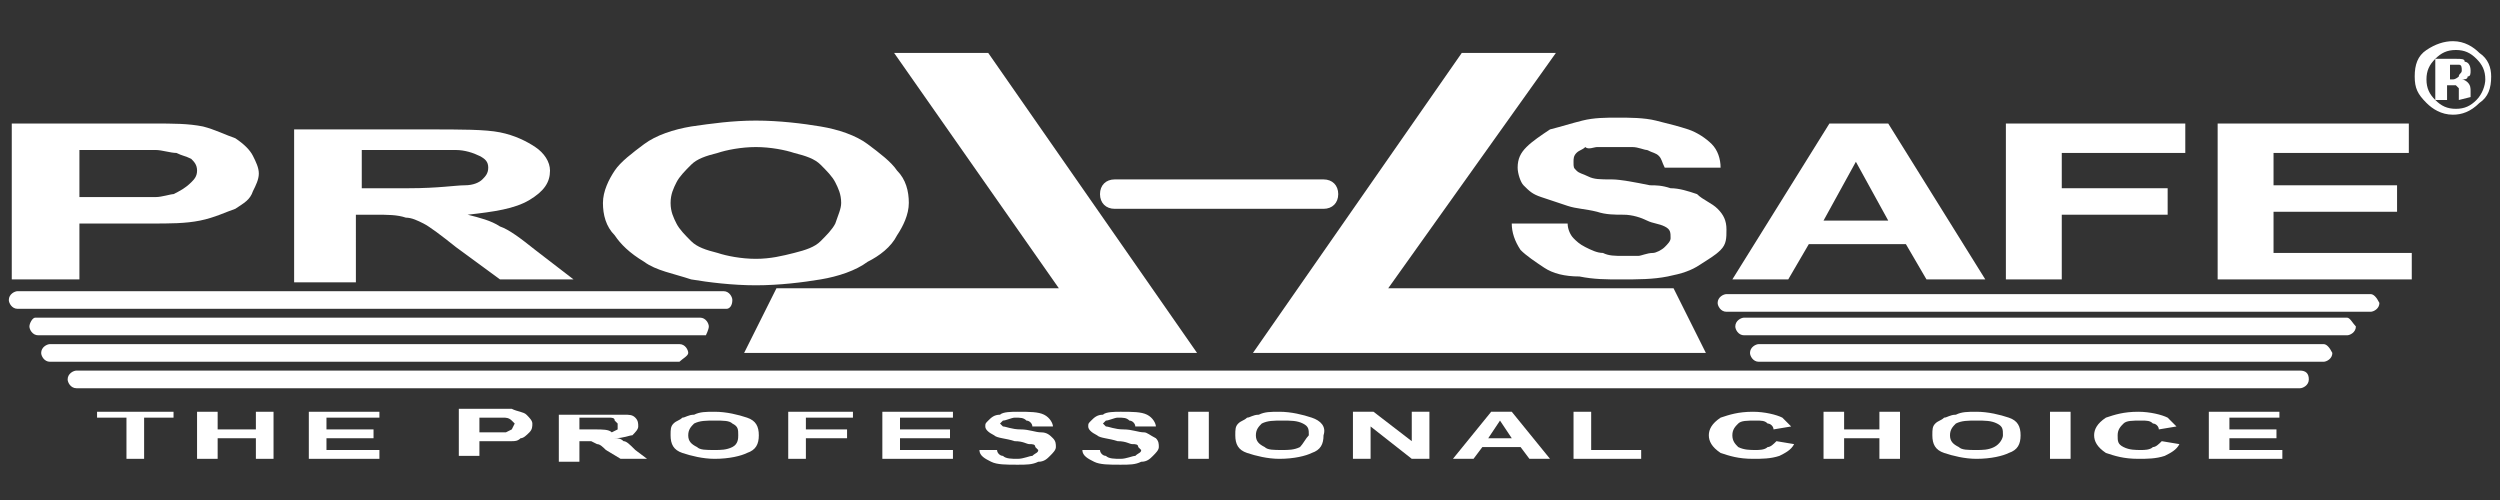
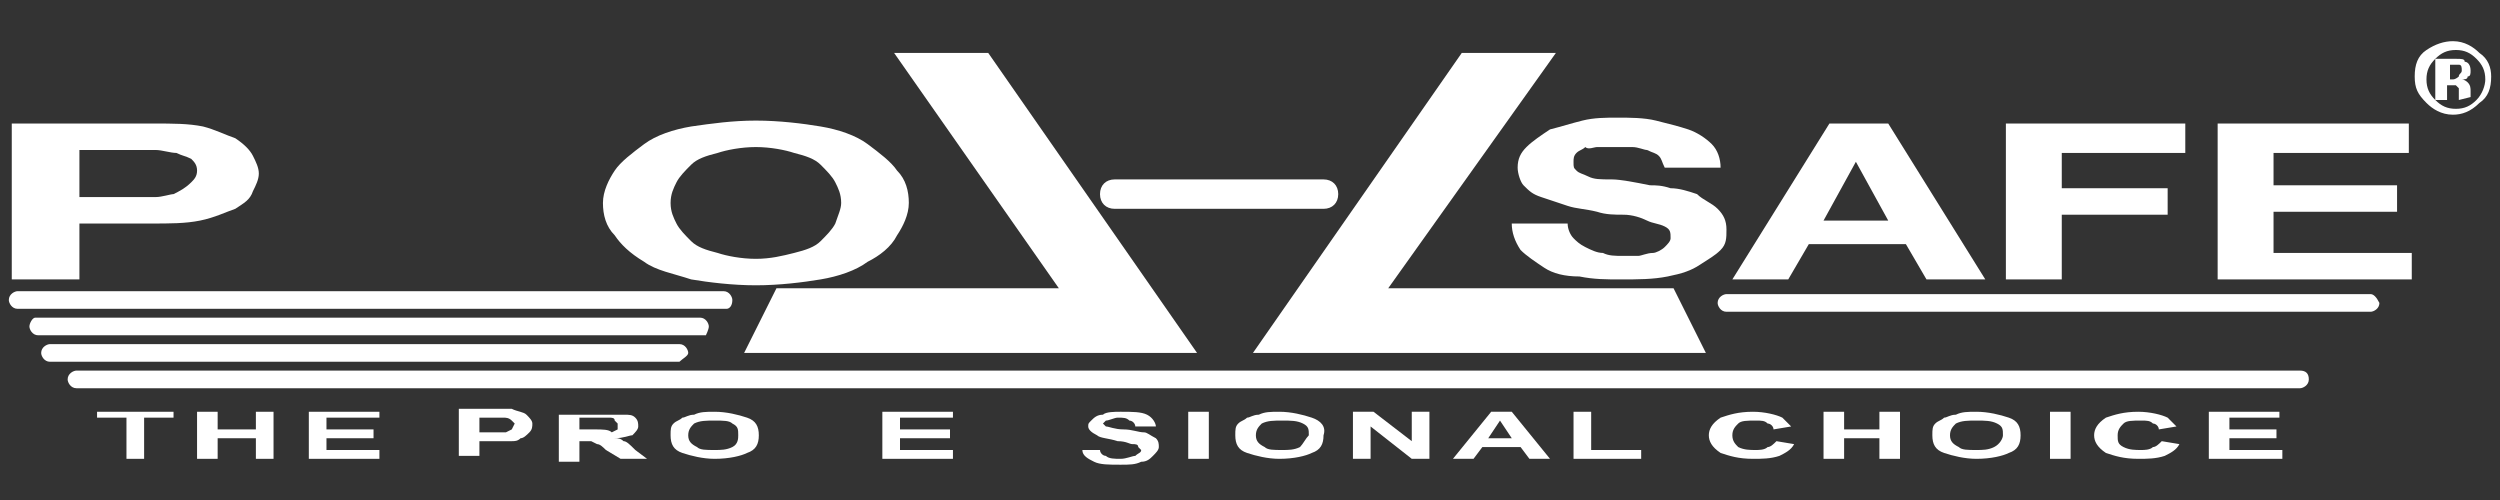
<svg xmlns="http://www.w3.org/2000/svg" version="1.1" id="Layer_3" x="0px" y="0px" viewBox="0 0 85 17" style="enable-background:new 0 0 85 17;" xml:space="preserve">
  <rect x="0" y="0" width="85" height="17" fill="#333333" stroke="none" />
  <style type="text/css">
	.st0{fill:#FFFFFF;}
</style>
  <g>
    <polygon class="st0" points="3.3,14.2 4.3,14.2 4.3,15.6 4.9,15.6 4.9,14.2 5.9,14.2 5.9,14 3.3,14  " />
    <polygon class="st0" points="8.7,14.6 7.4,14.6 7.4,14 6.7,14 6.7,15.6 7.4,15.6 7.4,14.9 8.7,14.9 8.7,15.6 9.3,15.6 9.3,14    8.7,14  " />
    <polygon class="st0" points="11.1,14.9 12.7,14.9 12.7,14.6 11.1,14.6 11.1,14.2 12.9,14.2 12.9,14 10.5,14 10.5,15.6 12.9,15.6    12.9,15.3 11.1,15.3  " />
    <path class="st0" d="M17.9,14.1c-0.1-0.1-0.3-0.1-0.5-0.2c-0.1,0-0.4,0-0.8,0h-1v1.6h0.7V15h0.4c0.3,0,0.5,0,0.7,0   c0.1,0,0.2,0,0.3-0.1c0.1,0,0.2-0.1,0.3-0.2c0.1-0.1,0.1-0.2,0.1-0.3C18.1,14.3,18,14.2,17.9,14.1z M17.4,14.6l-0.2,0.1   c-0.1,0-0.3,0-0.5,0h-0.4v-0.5h0.3c0.2,0,0.4,0,0.5,0c0.1,0,0.2,0,0.3,0.1l0.1,0.1L17.4,14.6z" />
    <path class="st0" d="M21.2,15c-0.1-0.1-0.2-0.1-0.3-0.1c0.3,0,0.5-0.1,0.6-0.1c0.1-0.1,0.2-0.2,0.2-0.3c0-0.1,0-0.2-0.1-0.3   c-0.1-0.1-0.2-0.1-0.4-0.1c-0.2,0-0.4,0-0.8,0h-1.4v1.6h0.7v-0.7h0.1c0.1,0,0.3,0,0.3,0l0.2,0.1c0.1,0,0.2,0.1,0.3,0.2l0.5,0.3H22   l-0.4-0.3C21.4,15.1,21.3,15,21.2,15z M20.2,14.6h-0.5v-0.4h0.5c0.3,0,0.4,0,0.5,0c0.1,0,0.2,0,0.2,0.1l0.1,0.1L21,14.6l-0.2,0.1   C20.7,14.6,20.5,14.6,20.2,14.6z" />
    <path class="st0" d="M25.4,14.2c-0.3-0.1-0.7-0.2-1.1-0.2c-0.3,0-0.5,0-0.7,0.1c-0.2,0-0.3,0.1-0.4,0.1c-0.1,0.1-0.2,0.1-0.3,0.2   c-0.1,0.1-0.1,0.2-0.1,0.4c0,0.3,0.1,0.5,0.4,0.6c0.3,0.1,0.7,0.2,1.1,0.2c0.5,0,0.9-0.1,1.1-0.2c0.3-0.1,0.4-0.3,0.4-0.6   C25.8,14.5,25.7,14.3,25.4,14.2z M24.9,15.2c-0.2,0.1-0.4,0.1-0.6,0.1c-0.3,0-0.5,0-0.6-0.1c-0.2-0.1-0.3-0.2-0.3-0.4   c0-0.2,0.1-0.3,0.2-0.4c0.2-0.1,0.4-0.1,0.7-0.1c0.3,0,0.5,0,0.6,0.1c0.2,0.1,0.2,0.2,0.2,0.4C25.1,14.9,25.1,15.1,24.9,15.2z" />
-     <polygon class="st0" points="26.8,15.6 27.4,15.6 27.4,14.9 28.8,14.9 28.8,14.6 27.4,14.6 27.4,14.2 29,14.2 29,14 26.8,14  " />
    <polygon class="st0" points="30.6,14.9 32.3,14.9 32.3,14.6 30.6,14.6 30.6,14.2 32.4,14.2 32.4,14 30,14 30,15.6 32.4,15.6    32.4,15.3 30.6,15.3  " />
-     <path class="st0" d="M35.4,14.7c-0.2,0-0.4-0.1-0.7-0.1c-0.3,0-0.5-0.1-0.6-0.1L34,14.4l0.1-0.1c0.1,0,0.3-0.1,0.4-0.1   c0.2,0,0.3,0,0.4,0.1c0.1,0,0.2,0.1,0.2,0.2l0.7,0c0-0.1-0.1-0.3-0.3-0.4c-0.2-0.1-0.5-0.1-0.9-0.1c-0.2,0-0.5,0-0.6,0.1   c-0.2,0-0.3,0.1-0.4,0.2c-0.1,0.1-0.1,0.1-0.1,0.2c0,0.1,0.1,0.2,0.3,0.3c0.1,0.1,0.4,0.1,0.7,0.2c0.3,0,0.4,0.1,0.5,0.1   c0.1,0,0.2,0,0.2,0.1l0.1,0.1c0,0.1-0.1,0.1-0.2,0.2c-0.1,0-0.3,0.1-0.5,0.1c-0.2,0-0.4,0-0.5-0.1c-0.1,0-0.2-0.1-0.2-0.2l-0.6,0   c0,0.2,0.2,0.3,0.4,0.4c0.2,0.1,0.5,0.1,0.9,0.1c0.3,0,0.5,0,0.7-0.1c0.2,0,0.3-0.1,0.4-0.2c0.1-0.1,0.2-0.2,0.2-0.3   c0-0.1,0-0.2-0.1-0.3C35.7,14.8,35.6,14.7,35.4,14.7z" />
    <path class="st0" d="M38.9,14.7c-0.2,0-0.4-0.1-0.7-0.1c-0.3,0-0.5-0.1-0.6-0.1l-0.1-0.1l0.1-0.1c0.1,0,0.3-0.1,0.4-0.1   c0.2,0,0.3,0,0.4,0.1c0.1,0,0.2,0.1,0.2,0.2l0.7,0c0-0.1-0.1-0.3-0.3-0.4c-0.2-0.1-0.5-0.1-0.9-0.1c-0.2,0-0.5,0-0.6,0.1   c-0.2,0-0.3,0.1-0.4,0.2c-0.1,0.1-0.1,0.1-0.1,0.2c0,0.1,0.1,0.2,0.3,0.3c0.1,0.1,0.4,0.1,0.7,0.2c0.3,0,0.4,0.1,0.5,0.1   c0.1,0,0.2,0,0.2,0.1l0.1,0.1c0,0.1-0.1,0.1-0.2,0.2c-0.1,0-0.3,0.1-0.5,0.1c-0.2,0-0.4,0-0.5-0.1c-0.1,0-0.2-0.1-0.2-0.2l-0.6,0   c0,0.2,0.2,0.3,0.4,0.4c0.2,0.1,0.5,0.1,0.9,0.1c0.3,0,0.5,0,0.7-0.1c0.2,0,0.3-0.1,0.4-0.2c0.1-0.1,0.2-0.2,0.2-0.3   c0-0.1,0-0.2-0.1-0.3C39.1,14.8,39,14.7,38.9,14.7z" />
    <rect x="40.4" y="14" class="st0" width="0.7" height="1.6" />
    <path class="st0" d="M44.6,14.2c-0.3-0.1-0.7-0.2-1.1-0.2c-0.3,0-0.5,0-0.7,0.1c-0.2,0-0.3,0.1-0.4,0.1c-0.1,0.1-0.2,0.1-0.3,0.2   c-0.1,0.1-0.1,0.2-0.1,0.4c0,0.3,0.1,0.5,0.4,0.6c0.3,0.1,0.7,0.2,1.1,0.2c0.5,0,0.9-0.1,1.1-0.2c0.3-0.1,0.4-0.3,0.4-0.6   C45.1,14.5,44.9,14.3,44.6,14.2z M44.2,15.2c-0.2,0.1-0.4,0.1-0.6,0.1c-0.3,0-0.5,0-0.6-0.1c-0.2-0.1-0.3-0.2-0.3-0.4   c0-0.2,0.1-0.3,0.2-0.4c0.2-0.1,0.4-0.1,0.7-0.1s0.5,0,0.7,0.1c0.2,0.1,0.2,0.2,0.2,0.4C44.4,14.9,44.3,15.1,44.2,15.2z" />
    <polygon class="st0" points="48,15 46.7,14 46,14 46,15.6 46.6,15.6 46.6,14.5 48,15.6 48.6,15.6 48.6,14 48,14  " />
    <path class="st0" d="M50.7,14l-1.3,1.6h0.7l0.3-0.4h1.3l0.3,0.4h0.7L51.4,14H50.7z M50.6,14.9l0.4-0.6l0.4,0.6H50.6z" />
    <polygon class="st0" points="54.1,14 53.5,14 53.5,15.6 55.8,15.6 55.8,15.3 54.1,15.3  " />
    <path class="st0" d="M60.1,15.2c-0.1,0.1-0.3,0.1-0.4,0.1c-0.2,0-0.4,0-0.6-0.1c-0.1-0.1-0.2-0.2-0.2-0.4c0-0.2,0.1-0.3,0.2-0.4   c0.1-0.1,0.3-0.1,0.6-0.1c0.2,0,0.3,0,0.4,0.1c0.1,0,0.2,0.1,0.2,0.2l0.6-0.1c-0.1-0.1-0.2-0.2-0.3-0.3c-0.2-0.1-0.6-0.2-1-0.2   c-0.5,0-0.8,0.1-1.1,0.2c-0.3,0.2-0.4,0.4-0.4,0.6c0,0.2,0.1,0.4,0.4,0.6c0.3,0.1,0.6,0.2,1.1,0.2c0.3,0,0.6,0,0.9-0.1   c0.2-0.1,0.4-0.2,0.5-0.4L60.4,15C60.3,15.1,60.2,15.2,60.1,15.2z" />
    <polygon class="st0" points="63.9,14.6 62.7,14.6 62.7,14 62,14 62,15.6 62.7,15.6 62.7,14.9 63.9,14.9 63.9,15.6 64.6,15.6    64.6,14 63.9,14  " />
    <path class="st0" d="M68.3,14.2c-0.3-0.1-0.7-0.2-1.1-0.2c-0.3,0-0.5,0-0.7,0.1c-0.2,0-0.3,0.1-0.4,0.1c-0.1,0.1-0.2,0.1-0.3,0.2   c-0.1,0.1-0.1,0.2-0.1,0.4c0,0.3,0.1,0.5,0.4,0.6c0.3,0.1,0.7,0.2,1.1,0.2c0.5,0,0.9-0.1,1.1-0.2c0.3-0.1,0.4-0.3,0.4-0.6   C68.7,14.5,68.6,14.3,68.3,14.2z M67.8,15.2c-0.2,0.1-0.4,0.1-0.6,0.1c-0.3,0-0.5,0-0.6-0.1c-0.2-0.1-0.3-0.2-0.3-0.4   c0-0.2,0.1-0.3,0.2-0.4c0.2-0.1,0.4-0.1,0.7-0.1c0.3,0,0.5,0,0.7,0.1c0.2,0.1,0.2,0.2,0.2,0.4C68.1,14.9,68,15.1,67.8,15.2z" />
    <rect x="69.7" y="14" class="st0" width="0.7" height="1.6" />
    <path class="st0" d="M73.2,15.2c-0.1,0.1-0.3,0.1-0.4,0.1c-0.2,0-0.4,0-0.6-0.1C72,15.1,72,15,72,14.8c0-0.2,0.1-0.3,0.2-0.4   c0.1-0.1,0.3-0.1,0.6-0.1c0.2,0,0.3,0,0.4,0.1c0.1,0,0.2,0.1,0.2,0.2l0.6-0.1c-0.1-0.1-0.2-0.2-0.3-0.3c-0.2-0.1-0.6-0.2-1-0.2   c-0.5,0-0.8,0.1-1.1,0.2c-0.3,0.2-0.4,0.4-0.4,0.6c0,0.2,0.1,0.4,0.4,0.6c0.3,0.1,0.6,0.2,1.1,0.2c0.3,0,0.6,0,0.9-0.1   c0.2-0.1,0.4-0.2,0.5-0.4L73.5,15C73.4,15.1,73.3,15.2,73.2,15.2z" />
    <polygon class="st0" points="75.8,14.9 77.4,14.9 77.4,14.6 75.8,14.6 75.8,14.2 77.5,14.2 77.5,14 75.1,14 75.1,15.6 77.6,15.6    77.6,15.3 75.8,15.3  " />
    <path class="st0" d="M78.2,12.6H2.6c-0.1,0-0.3,0.1-0.3,0.3c0,0.1,0.1,0.3,0.3,0.3h75.6c0.1,0,0.3-0.1,0.3-0.3   C78.5,12.7,78.4,12.6,78.2,12.6z" />
    <path class="st0" d="M80.6,10H58.7c-0.1,0-0.3,0.1-0.3,0.3c0,0.1,0.1,0.3,0.3,0.3h21.9c0.1,0,0.3-0.1,0.3-0.3   C80.8,10.1,80.7,10,80.6,10z" />
-     <path class="st0" d="M79.8,10.8H59.3c-0.1,0-0.3,0.1-0.3,0.3c0,0.1,0.1,0.3,0.3,0.3h20.5c0.1,0,0.3-0.1,0.3-0.3   C80,11,79.9,10.8,79.8,10.8z" />
    <path class="st0" d="M24.9,10.2c0-0.1-0.1-0.3-0.3-0.3H0.6c-0.1,0-0.3,0.1-0.3,0.3c0,0.1,0.1,0.3,0.3,0.3h24.1   C24.8,10.5,24.9,10.4,24.9,10.2z" />
    <path class="st0" d="M23.4,12c0-0.1-0.1-0.3-0.3-0.3H1.7c-0.1,0-0.3,0.1-0.3,0.3c0,0.1,0.1,0.3,0.3,0.3h21.4   C23.2,12.2,23.4,12.1,23.4,12z" />
    <path class="st0" d="M24.1,11.1c0-0.1-0.1-0.3-0.3-0.3H1.2C1.1,10.8,1,11,1,11.1c0,0.1,0.1,0.3,0.3,0.3h22.7   C24,11.4,24.1,11.2,24.1,11.1z" />
-     <path class="st0" d="M79,11.7H59.8c-0.1,0-0.3,0.1-0.3,0.3c0,0.1,0.1,0.3,0.3,0.3H79c0.1,0,0.3-0.1,0.3-0.3   C79.2,11.8,79.1,11.7,79,11.7z" />
    <path class="st0" d="M37.9,7.1H45c0.3,0,0.5-0.2,0.5-0.5c0-0.3-0.2-0.5-0.5-0.5h-7.1c-0.3,0-0.5,0.2-0.5,0.5   C37.4,6.9,37.6,7.1,37.9,7.1z" />
    <polygon class="st0" points="26.4,9.8 25.3,12 40.4,12 40.7,12 33.6,1.8 30.4,1.8 36,9.8  " />
    <polygon class="st0" points="42.9,12 58,12 56.9,9.8 47.2,9.8 52.9,1.8 49.7,1.8 42.6,12  " />
    <path class="st0" d="M2.7,7.6h2.4c0.7,0,1.2,0,1.7-0.1C7.3,7.4,7.7,7.2,8,7.1c0.3-0.2,0.5-0.3,0.6-0.6c0.1-0.2,0.2-0.4,0.2-0.6   c0-0.2-0.1-0.4-0.2-0.6C8.5,5.1,8.3,4.9,8,4.7C7.7,4.6,7.3,4.4,6.9,4.3c-0.5-0.1-1-0.1-1.7-0.1H0.4v5.3h2.3V7.6z M2.7,5.1h1.8   c0.3,0,0.5,0,0.8,0c0.2,0,0.5,0.1,0.7,0.1c0.2,0.1,0.3,0.1,0.5,0.2c0.1,0.1,0.2,0.2,0.2,0.4c0,0.2-0.1,0.3-0.2,0.4   C6.3,6.4,6.1,6.5,5.9,6.6C5.8,6.6,5.5,6.7,5.3,6.7c-0.2,0-0.5,0-0.8,0H2.7V5.1z" />
    <path class="st0" d="M21.9,8.9c0.4,0.3,1,0.4,1.6,0.6c0.6,0.1,1.4,0.2,2.2,0.2c0.8,0,1.6-0.1,2.2-0.2c0.6-0.1,1.2-0.3,1.6-0.6   c0.4-0.2,0.8-0.5,1-0.9c0.2-0.3,0.4-0.7,0.4-1.1c0-0.4-0.1-0.8-0.4-1.1c-0.2-0.3-0.6-0.6-1-0.9c-0.4-0.3-1-0.5-1.6-0.6   c-0.6-0.1-1.4-0.2-2.2-0.2c-0.8,0-1.5,0.1-2.2,0.2c-0.6,0.1-1.2,0.3-1.6,0.6c-0.4,0.3-0.8,0.6-1,0.9c-0.2,0.3-0.4,0.7-0.4,1.1   c0,0.4,0.1,0.8,0.4,1.1C21.1,8.3,21.4,8.6,21.9,8.9z M23,6.2c0.1-0.2,0.3-0.4,0.5-0.6c0.2-0.2,0.5-0.3,0.9-0.4   C24.7,5.1,25.2,5,25.7,5c0.5,0,1,0.1,1.3,0.2c0.4,0.1,0.7,0.2,0.9,0.4c0.2,0.2,0.4,0.4,0.5,0.6c0.1,0.2,0.2,0.4,0.2,0.7   c0,0.2-0.1,0.4-0.2,0.7c-0.1,0.2-0.3,0.4-0.5,0.6c-0.2,0.2-0.5,0.3-0.9,0.4c-0.4,0.1-0.8,0.2-1.3,0.2c-0.5,0-1-0.1-1.3-0.2   c-0.4-0.1-0.7-0.2-0.9-0.4c-0.2-0.2-0.4-0.4-0.5-0.6c-0.1-0.2-0.2-0.4-0.2-0.7C22.8,6.6,22.9,6.4,23,6.2z" />
    <path class="st0" d="M51.9,5c-0.2,0.2-0.3,0.4-0.3,0.7c0,0.2,0.1,0.5,0.2,0.6c0.2,0.2,0.3,0.3,0.6,0.4C52.7,6.8,53,6.9,53.3,7   c0.3,0.1,0.6,0.1,1,0.2c0.3,0.1,0.6,0.1,0.9,0.1c0.3,0,0.6,0.1,0.8,0.2c0.2,0.1,0.4,0.1,0.6,0.2c0.2,0.1,0.2,0.2,0.2,0.4   c0,0.1-0.1,0.2-0.2,0.3c-0.1,0.1-0.3,0.2-0.4,0.2c-0.2,0-0.4,0.1-0.5,0.1c-0.2,0-0.4,0-0.5,0c-0.3,0-0.5,0-0.7-0.1   c-0.2,0-0.4-0.1-0.6-0.2c-0.2-0.1-0.3-0.2-0.4-0.3c-0.1-0.1-0.2-0.3-0.2-0.5h-1.9c0,0.3,0.1,0.6,0.3,0.9c0.2,0.2,0.5,0.4,0.8,0.6   c0.3,0.2,0.7,0.3,1.2,0.3c0.5,0.1,0.9,0.1,1.4,0.1c0.6,0,1.1,0,1.6-0.1c0.5-0.1,0.8-0.2,1.1-0.4c0.3-0.2,0.5-0.3,0.7-0.5   c0.2-0.2,0.2-0.4,0.2-0.7c0-0.3-0.1-0.5-0.3-0.7c-0.2-0.2-0.5-0.3-0.7-0.5c-0.3-0.1-0.6-0.2-0.9-0.2c-0.3-0.1-0.5-0.1-0.7-0.1   c-0.5-0.1-1-0.2-1.3-0.2C54.4,6.1,54.2,6.1,54,6c-0.2-0.1-0.3-0.1-0.4-0.2c-0.1-0.1-0.1-0.1-0.1-0.3c0-0.1,0-0.2,0.1-0.3   c0.1-0.1,0.2-0.1,0.3-0.2C54,5.1,54.2,5,54.3,5c0.2,0,0.3,0,0.5,0c0.2,0,0.5,0,0.7,0c0.2,0,0.4,0.1,0.5,0.1   c0.2,0.1,0.3,0.1,0.4,0.2c0.1,0.1,0.1,0.2,0.2,0.4h1.9c0-0.3-0.1-0.6-0.3-0.8c-0.2-0.2-0.5-0.4-0.8-0.5c-0.3-0.1-0.7-0.2-1.1-0.3   c-0.4-0.1-0.9-0.1-1.3-0.1c-0.4,0-0.8,0-1.2,0.1c-0.4,0.1-0.7,0.2-1.1,0.3C52.4,4.6,52.1,4.8,51.9,5z" />
    <path class="st0" d="M61.5,8.3h3.3l0.7,1.2h2l-3.3-5.3h-2l-3.3,5.3h1.9L61.5,8.3z M63.1,5.5L63.1,5.5l1.1,2H62L63.1,5.5z" />
    <polygon class="st0" points="70.1,7.3 73.7,7.3 73.7,6.4 70.1,6.4 70.1,5.2 74.3,5.2 74.3,4.2 68.2,4.2 68.2,9.5 70.1,9.5  " />
    <polygon class="st0" points="77.3,7.2 81.5,7.2 81.5,6.3 77.3,6.3 77.3,5.2 81.9,5.2 81.9,4.2 75.4,4.2 75.4,9.5 82,9.5 82,8.6    77.3,8.6  " />
-     <path class="st0" d="M12.3,7.3h0.4c0.5,0,0.8,0,1.1,0.1c0.2,0,0.4,0.1,0.6,0.2c0.2,0.1,0.6,0.4,1.1,0.8l1.5,1.1h2.5l-1.3-1   c-0.5-0.4-0.9-0.7-1.2-0.8c-0.3-0.2-0.7-0.3-1.1-0.4c0.9-0.1,1.6-0.2,2.1-0.5c0.5-0.3,0.7-0.6,0.7-1c0-0.3-0.2-0.6-0.5-0.8   c-0.3-0.2-0.7-0.4-1.2-0.5c-0.5-0.1-1.3-0.1-2.5-0.1h-4.5v5.2h2.1V7.3z M12.3,5.1h1.7c0.9,0,1.4,0,1.5,0c0.3,0,0.6,0.1,0.8,0.2   c0.2,0.1,0.3,0.2,0.3,0.4c0,0.2-0.1,0.3-0.2,0.4c-0.1,0.1-0.3,0.2-0.6,0.2c-0.3,0-0.9,0.1-1.9,0.1h-1.6V5.1z" />
    <path class="st0" d="M84.3,1.8c-0.2-0.2-0.5-0.4-0.9-0.4c-0.3,0-0.6,0.1-0.9,0.3c-0.3,0.2-0.4,0.5-0.4,0.9c0,0.4,0.1,0.6,0.4,0.9   c0.2,0.2,0.5,0.4,0.9,0.4c0.3,0,0.6-0.1,0.9-0.4c0.3-0.2,0.4-0.5,0.4-0.9C84.7,2.3,84.6,2,84.3,1.8z M84.2,3.4   c-0.2,0.2-0.4,0.3-0.7,0.3c-0.3,0-0.5-0.1-0.7-0.3c-0.2-0.2-0.3-0.4-0.3-0.7c0-0.3,0.1-0.5,0.3-0.7c0.2-0.2,0.4-0.3,0.7-0.3   c0.3,0,0.5,0.1,0.7,0.3c0.2,0.2,0.3,0.4,0.3,0.7C84.5,2.9,84.4,3.2,84.2,3.4z" />
    <path class="st0" d="M84,3.3C84,3.3,84,3.3,84,3.3l0-0.2c0-0.1,0-0.2-0.1-0.3c0,0-0.1-0.1-0.2-0.1c0.1,0,0.2,0,0.2-0.1   C84,2.6,84,2.5,84,2.4c0-0.2-0.1-0.3-0.2-0.3C83.8,2,83.7,2,83.5,2c0,0-0.1,0-0.3,0c-0.2,0-0.3,0-0.4,0v1.4h0.4V2.9h0.1l0.1,0   c0.1,0,0.1,0,0.1,0c0,0,0.1,0.1,0.1,0.1c0,0,0,0.1,0,0.2c0,0.1,0,0.1,0,0.2L84,3.3L84,3.3C84,3.3,84,3.3,84,3.3z M83.6,2.6   c0,0-0.1,0.1-0.2,0.1h-0.1V2.2h0.1c0.1,0,0.2,0,0.2,0c0.1,0,0.1,0.1,0.1,0.2C83.7,2.5,83.6,2.5,83.6,2.6z" />
  </g>
</svg>